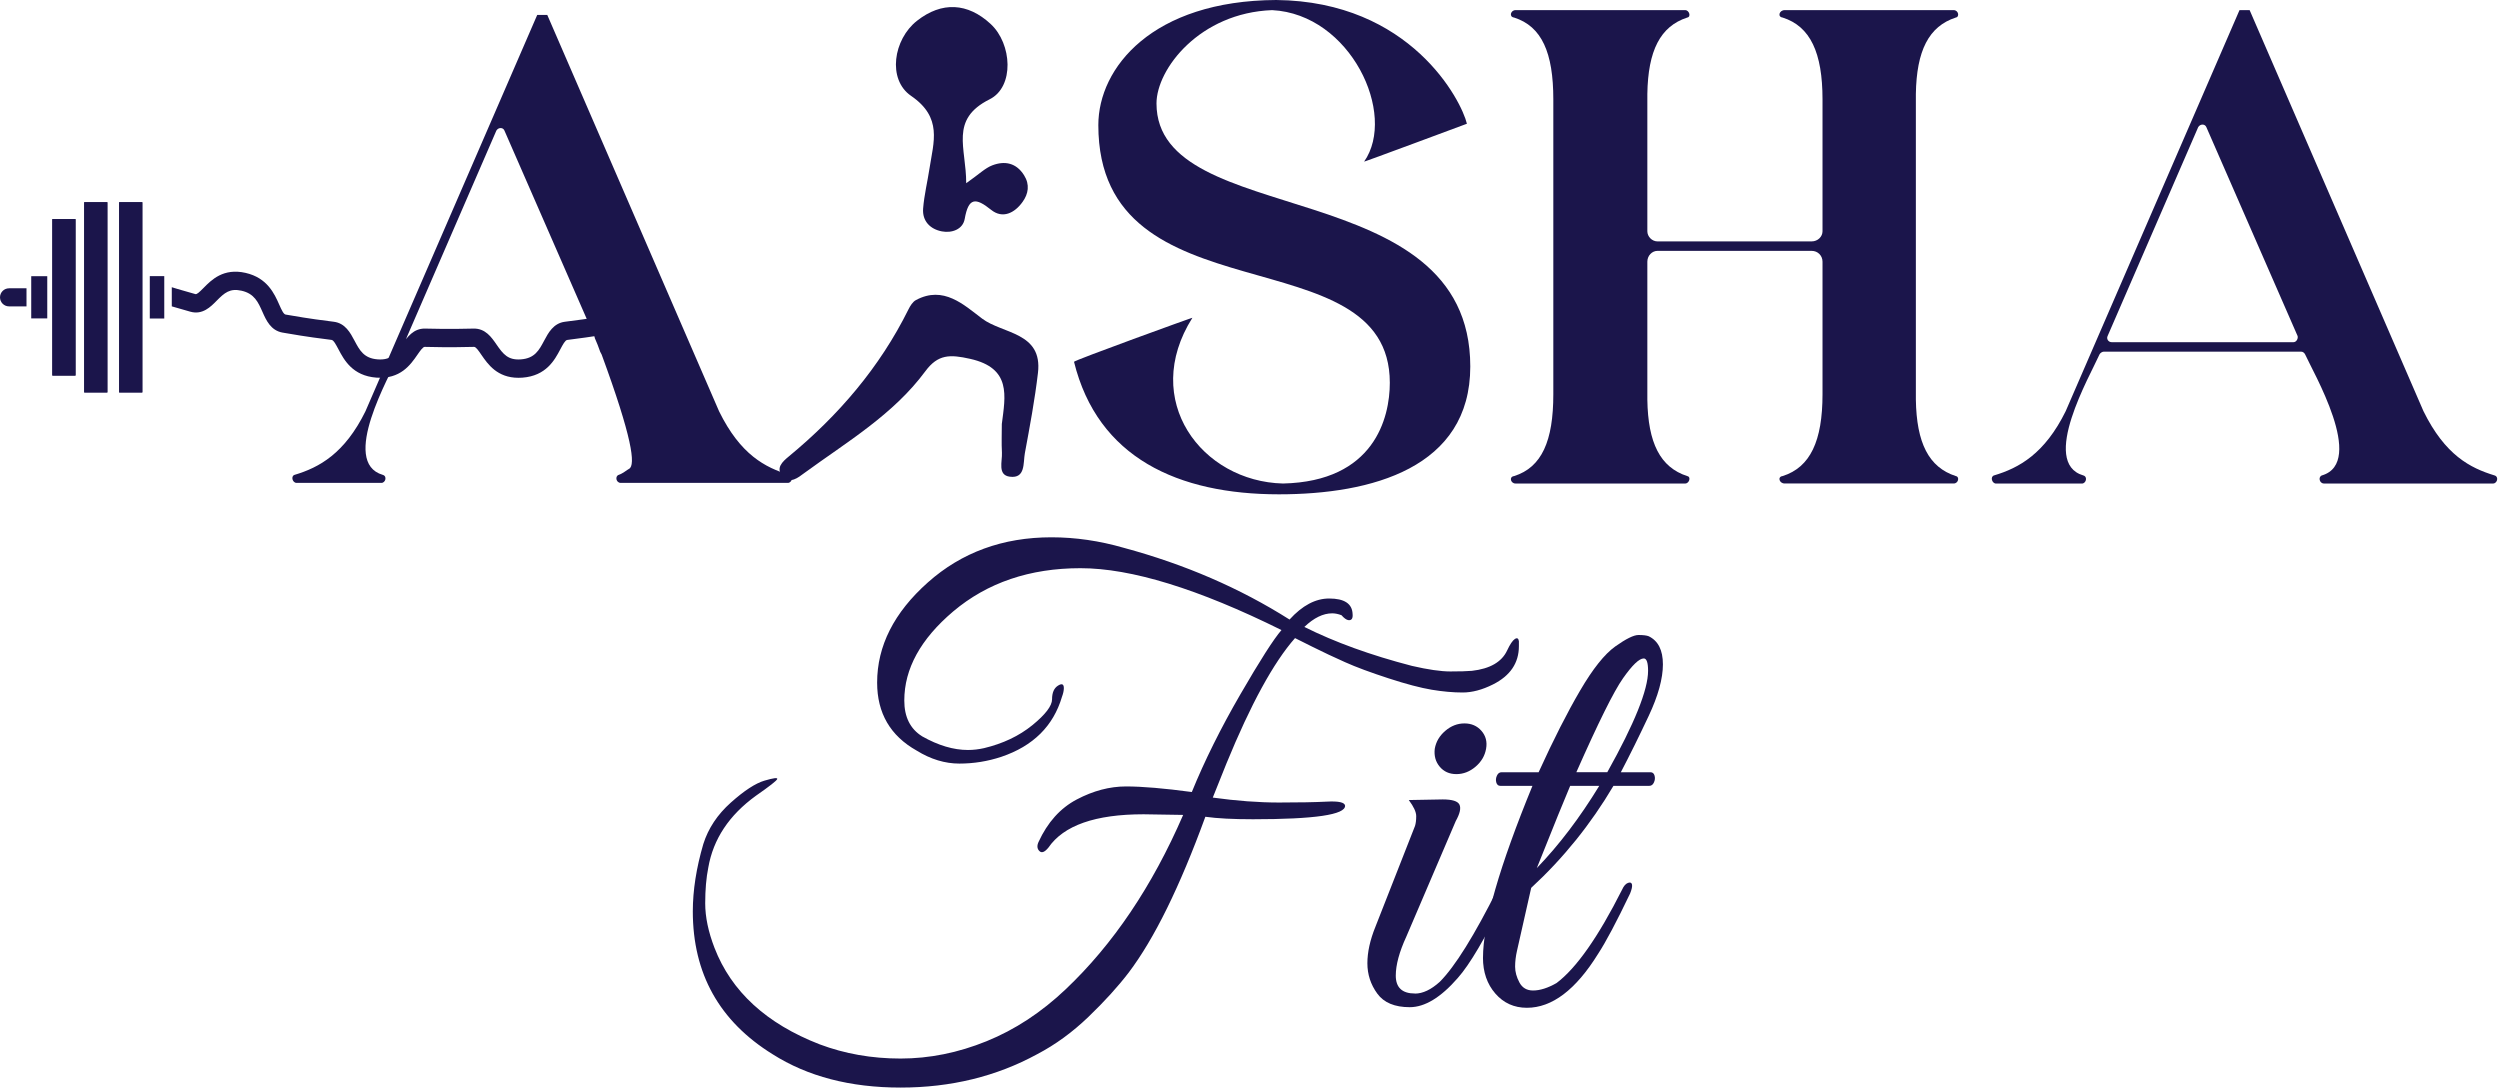
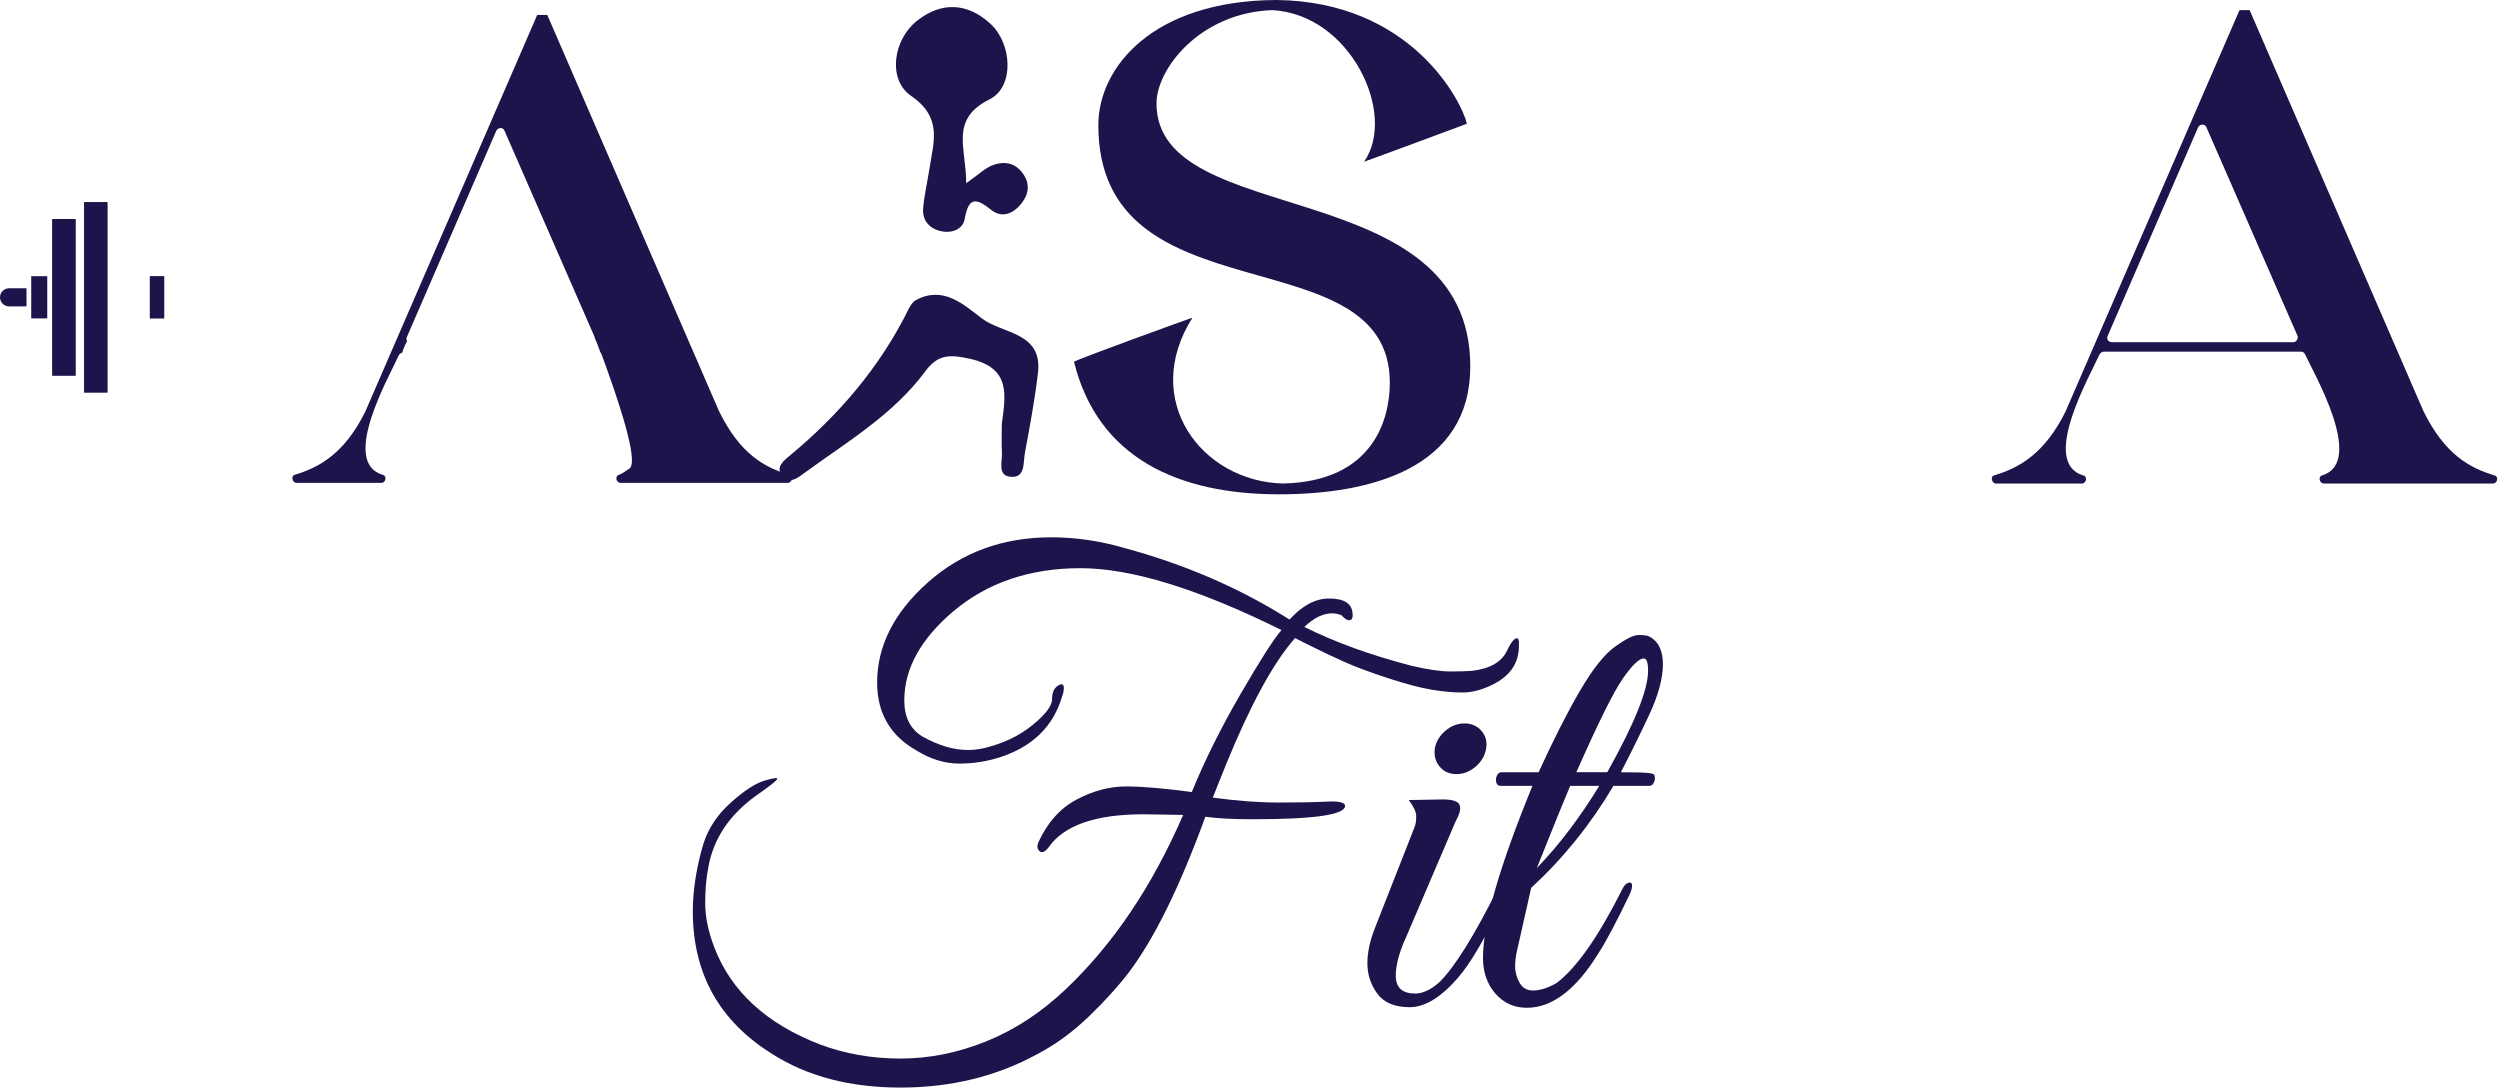
<svg xmlns="http://www.w3.org/2000/svg" width="177" height="77" viewBox="0 0 177 77" fill="none">
  <path d="M68.41 12.97C69.328 12.325 69.748 11.898 70.257 11.705C71.135 11.37 71.952 11.526 72.505 12.409C72.922 13.072 72.811 13.723 72.398 14.296C71.835 15.085 70.986 15.509 70.175 14.859C69.06 13.963 68.569 13.988 68.301 15.5C68.169 16.244 67.39 16.515 66.69 16.383C65.866 16.229 65.288 15.658 65.357 14.765C65.432 13.812 65.665 12.871 65.809 11.923C66.097 10.047 66.74 8.322 64.508 6.79C62.806 5.624 63.255 2.782 64.923 1.472C66.68 0.092 68.512 0.193 70.137 1.697C71.661 3.105 71.828 6.153 70.065 7.031C67.214 8.456 68.415 10.466 68.407 12.968L68.41 12.97Z" fill="#1B154B" />
  <path d="M70.929 30.019C71.182 28.021 71.619 26.063 68.683 25.405C67.256 25.085 66.41 25.075 65.516 26.282C63.245 29.357 59.971 31.28 56.951 33.487C56.494 33.822 55.951 34.286 55.429 33.735C54.876 33.149 55.407 32.68 55.849 32.315C59.368 29.409 62.282 26.016 64.32 21.903C64.444 21.653 64.623 21.362 64.856 21.241C66.804 20.201 68.241 21.583 69.532 22.556C70.984 23.651 73.828 23.507 73.488 26.398C73.265 28.304 72.91 30.198 72.56 32.087C72.433 32.769 72.619 33.896 71.495 33.75C70.609 33.636 70.971 32.67 70.937 32.047C70.899 31.377 70.929 30.702 70.929 30.017V30.019Z" fill="#1B154B" />
  <path d="M84.419 22.504C80.733 28.346 85.089 34.092 90.835 34.233C97.297 34.09 98.399 29.59 98.399 27.1C98.399 16.47 77.762 22.792 77.762 8.858C77.762 4.788 81.592 0.047 90.355 0C99.884 0.097 103.475 7.133 103.857 8.761C103.857 8.761 96.531 11.491 96.58 11.442C98.926 8.091 95.622 1.003 90.067 0.717C84.945 0.908 81.88 4.882 81.88 7.324C81.88 16.326 104.096 12.159 104.096 25.949C104.096 33.132 97.104 34.998 90.546 34.998C83.413 34.998 77.715 32.412 76.04 25.614C76.04 25.517 84.466 22.454 84.419 22.501V22.504Z" fill="#1B154B" />
-   <path d="M138.468 1.243C138.756 1.196 138.659 0.717 138.324 0.717H126.354C125.971 0.717 125.827 1.196 126.21 1.243C128.173 1.866 129.034 3.733 129.034 7.036V16.373C129.034 16.756 128.699 17.091 128.267 17.091H117.349C116.967 17.091 116.632 16.756 116.632 16.373V6.654C116.679 3.589 117.543 1.866 119.456 1.243C119.744 1.196 119.6 0.717 119.312 0.717H107.295C106.96 0.717 106.816 1.196 107.198 1.243C109.161 1.866 109.975 3.733 109.975 7.036V27.915C109.975 31.218 109.161 33.087 107.198 33.707C106.816 33.755 106.96 34.233 107.295 34.233H119.312C119.6 34.233 119.744 33.755 119.456 33.707C117.54 33.084 116.679 31.362 116.632 28.297V18.528C116.632 18.096 116.967 17.761 117.349 17.761H128.267C128.699 17.761 129.034 18.096 129.034 18.528V27.912C129.034 31.215 128.173 33.084 126.21 33.705C125.827 33.752 125.971 34.231 126.354 34.231H138.324C138.659 34.231 138.756 33.752 138.468 33.705C136.552 33.082 135.691 31.359 135.643 28.294V6.654C135.691 3.589 136.554 1.866 138.468 1.243Z" fill="#1B154B" />
  <path d="M162.913 24.896C163.057 24.896 163.151 24.993 163.201 25.087C163.729 26.284 167.527 32.73 164.397 33.658C164.109 33.755 164.206 34.233 164.541 34.233H176.511C176.799 34.233 176.943 33.755 176.608 33.658C174.883 33.132 173.113 32.221 171.58 29.108L159.274 0.717H158.557L146.251 29.111C144.767 32.126 142.948 33.134 141.176 33.66C140.888 33.757 141.032 34.236 141.32 34.236H147.4C147.688 34.236 147.832 33.757 147.497 33.66C144.41 32.757 147.991 26.574 148.646 25.09C148.694 24.993 148.838 24.899 148.934 24.899H162.915L162.913 24.896ZM149.505 24.226C149.267 24.226 149.123 23.988 149.217 23.794L155.633 9C155.777 8.761 156.112 8.761 156.209 9L162.672 23.794C162.719 23.986 162.575 24.226 162.384 24.226H149.503H149.505Z" fill="#1B154B" />
  <path d="M90.725 44.606C84.831 41.687 80.088 40.228 76.499 40.228C72.91 40.228 69.904 41.25 67.482 43.293C65.176 45.249 64.024 47.348 64.024 49.597C64.024 50.764 64.446 51.61 65.293 52.136C66.432 52.779 67.509 53.099 68.532 53.099C68.911 53.099 69.291 53.054 69.671 52.968C71.013 52.647 72.15 52.106 73.086 51.347C74.019 50.587 74.486 49.974 74.486 49.508C74.486 49.041 74.625 48.721 74.903 48.545C75.181 48.368 75.32 48.428 75.32 48.721C75.32 48.897 75.275 49.101 75.188 49.334C74.575 51.406 73.145 52.821 70.899 53.581C69.936 53.901 68.944 54.062 67.924 54.062C66.903 54.062 65.896 53.757 64.903 53.144C63.034 52.094 62.101 50.488 62.101 48.329C62.101 45.733 63.297 43.367 65.69 41.238C68.082 39.108 71.001 38.041 74.444 38.041C76.136 38.041 77.844 38.289 79.566 38.786C83.885 39.952 87.796 41.645 91.299 43.864C92.202 42.871 93.138 42.374 94.101 42.374C95.18 42.374 95.734 42.739 95.764 43.469C95.793 43.789 95.692 43.936 95.458 43.906C95.312 43.876 95.153 43.759 94.977 43.556C94.743 43.469 94.525 43.424 94.319 43.424C93.676 43.424 93.021 43.745 92.348 44.387C94.508 45.467 97.047 46.388 99.966 47.145C101.105 47.408 102.008 47.539 102.681 47.539C103.353 47.539 103.862 47.525 104.212 47.495C105.495 47.348 106.327 46.867 106.706 46.05C106.91 45.613 107.094 45.343 107.252 45.241C107.411 45.139 107.508 45.191 107.538 45.395V45.745C107.538 46.941 106.925 47.847 105.699 48.46C104.939 48.84 104.225 49.029 103.554 49.029C102.884 49.029 102.155 48.964 101.365 48.833C100.579 48.701 99.556 48.433 98.3 48.023C97.044 47.614 96.024 47.237 95.235 46.884C94.448 46.534 93.674 46.169 92.914 45.79L91.688 45.177C90.169 46.899 88.551 49.86 86.829 54.062C86.275 55.462 85.952 56.266 85.865 56.469C87.558 56.703 89.119 56.819 90.549 56.819C91.979 56.819 93.11 56.797 93.942 56.755C94.773 56.71 95.203 56.807 95.232 57.04C95.262 57.683 93.088 58.003 88.71 58.003C87.31 58.003 86.186 57.946 85.339 57.827C83.53 62.788 81.721 66.467 79.911 68.859C79.152 69.852 78.204 70.895 77.067 71.989C75.928 73.084 74.717 73.965 73.433 74.637C70.544 76.213 67.32 77 63.759 77C60.197 77 57.177 76.213 54.697 74.637C50.932 72.302 49.051 68.931 49.051 64.526C49.051 63.037 49.299 61.448 49.795 59.756C50.145 58.646 50.796 57.668 51.744 56.822C52.692 55.976 53.486 55.457 54.129 55.268C54.769 55.08 55.069 55.042 55.027 55.159C54.983 55.276 54.481 55.67 53.518 56.34C51.622 57.713 50.498 59.406 50.148 61.419C50.001 62.148 49.929 62.995 49.929 63.958C49.929 64.921 50.148 65.97 50.587 67.11C51.783 70.202 54.265 72.478 58.028 73.938C59.808 74.608 61.719 74.945 63.761 74.945C65.804 74.945 67.832 74.536 69.847 73.719C71.86 72.903 73.729 71.676 75.451 70.041C78.807 66.861 81.579 62.746 83.768 57.696L80.966 57.651C77.551 57.651 75.305 58.438 74.225 60.014C73.962 60.334 73.751 60.416 73.59 60.255C73.428 60.096 73.406 59.882 73.525 59.619C74.166 58.219 75.072 57.212 76.24 56.599C77.407 55.986 78.569 55.68 79.72 55.68C80.872 55.68 82.426 55.812 84.381 56.075C85.285 53.858 86.431 51.553 87.819 49.158C89.204 46.765 90.174 45.249 90.73 44.606H90.725Z" fill="#1B154B" />
  <path d="M100.181 70.346C100.735 70.346 101.321 70.068 101.934 69.515C103.013 68.435 104.386 66.231 106.049 62.905C106.252 62.468 106.458 62.337 106.662 62.511C106.719 62.57 106.749 62.664 106.749 62.796C106.749 62.928 106.632 63.248 106.399 63.759C106.165 64.27 105.954 64.73 105.763 65.139C105.572 65.549 105.207 66.211 104.669 67.13C104.128 68.048 103.641 68.758 103.202 69.252C102.006 70.624 100.874 71.309 99.809 71.309C98.744 71.309 97.977 70.989 97.511 70.346C97.044 69.706 96.811 68.989 96.811 68.202C96.811 67.415 96.999 66.554 97.379 65.618L100.181 58.482C100.238 58.306 100.268 58.073 100.268 57.782C100.268 57.492 100.092 57.112 99.742 56.643L102.15 56.599C102.82 56.599 103.214 56.723 103.331 56.971C103.448 57.219 103.361 57.606 103.068 58.13L99.566 66.316C99.07 67.395 98.821 68.316 98.821 69.073C98.821 69.919 99.273 70.341 100.179 70.341L100.181 70.346ZM104.47 54.281C104.061 54.63 103.609 54.807 103.113 54.807C102.616 54.807 102.222 54.63 101.931 54.281C101.638 53.931 101.522 53.509 101.581 53.012C101.668 52.516 101.916 52.094 102.326 51.744C102.735 51.394 103.187 51.218 103.683 51.218C104.18 51.218 104.582 51.394 104.887 51.744C105.192 52.094 105.304 52.518 105.215 53.012C105.128 53.509 104.88 53.931 104.47 54.281Z" fill="#1B154B" />
-   <path d="M104.996 67.807C104.996 65.385 106.163 61.329 108.498 55.638H106.222C106.076 55.638 105.982 55.558 105.937 55.397C105.892 55.236 105.907 55.077 105.982 54.916C106.054 54.757 106.163 54.675 106.309 54.675H108.935C109.985 52.369 110.963 50.443 111.869 48.897C112.772 47.351 113.604 46.308 114.363 45.767C115.123 45.228 115.669 44.958 116.004 44.958C116.339 44.958 116.58 44.988 116.726 45.045C117.396 45.367 117.734 46.03 117.734 47.035C117.734 48.041 117.399 49.262 116.726 50.691C116.053 52.121 115.398 53.449 114.755 54.675H116.858C117.004 54.675 117.098 54.757 117.143 54.916C117.188 55.077 117.173 55.238 117.098 55.397C117.026 55.558 116.915 55.638 116.771 55.638H114.232C112.626 58.353 110.685 60.761 108.409 62.86L107.401 67.325C107.315 67.705 107.27 68.077 107.27 68.442C107.27 68.807 107.372 69.179 107.575 69.559C107.779 69.939 108.101 70.127 108.538 70.127C109.035 70.127 109.588 69.951 110.201 69.601C111.601 68.551 113.15 66.347 114.842 62.992C114.959 62.729 115.098 62.57 115.259 62.51C115.418 62.453 115.515 62.488 115.545 62.62C115.574 62.751 115.53 62.962 115.413 63.255C114.45 65.268 113.691 66.7 113.137 67.544C111.561 70.083 109.883 71.351 108.104 71.351C107.198 71.351 106.456 71.016 105.87 70.343C105.287 69.673 104.994 68.827 104.994 67.804L104.996 67.807ZM113.227 55.638H111.169C110.819 56.454 110.03 58.395 108.806 61.461C110.382 59.827 111.856 57.886 113.227 55.638ZM113.795 54.675C115.721 51.232 116.684 48.837 116.684 47.495C116.684 46.911 116.582 46.618 116.379 46.618C116.056 46.618 115.569 47.085 114.912 48.018C114.254 48.952 113.155 51.17 111.606 54.672H113.795V54.675Z" fill="#1B154B" />
+   <path d="M104.996 67.807C104.996 65.385 106.163 61.329 108.498 55.638H106.222C106.076 55.638 105.982 55.558 105.937 55.397C105.892 55.236 105.907 55.077 105.982 54.916C106.054 54.757 106.163 54.675 106.309 54.675H108.935C109.985 52.369 110.963 50.443 111.869 48.897C112.772 47.351 113.604 46.308 114.363 45.767C115.123 45.228 115.669 44.958 116.004 44.958C116.339 44.958 116.58 44.988 116.726 45.045C117.396 45.367 117.734 46.03 117.734 47.035C117.734 48.041 117.399 49.262 116.726 50.691C116.053 52.121 115.398 53.449 114.755 54.675C117.004 54.675 117.098 54.757 117.143 54.916C117.188 55.077 117.173 55.238 117.098 55.397C117.026 55.558 116.915 55.638 116.771 55.638H114.232C112.626 58.353 110.685 60.761 108.409 62.86L107.401 67.325C107.315 67.705 107.27 68.077 107.27 68.442C107.27 68.807 107.372 69.179 107.575 69.559C107.779 69.939 108.101 70.127 108.538 70.127C109.035 70.127 109.588 69.951 110.201 69.601C111.601 68.551 113.15 66.347 114.842 62.992C114.959 62.729 115.098 62.57 115.259 62.51C115.418 62.453 115.515 62.488 115.545 62.62C115.574 62.751 115.53 62.962 115.413 63.255C114.45 65.268 113.691 66.7 113.137 67.544C111.561 70.083 109.883 71.351 108.104 71.351C107.198 71.351 106.456 71.016 105.87 70.343C105.287 69.673 104.994 68.827 104.994 67.804L104.996 67.807ZM113.227 55.638H111.169C110.819 56.454 110.03 58.395 108.806 61.461C110.382 59.827 111.856 57.886 113.227 55.638ZM113.795 54.675C115.721 51.232 116.684 48.837 116.684 47.495C116.684 46.911 116.582 46.618 116.379 46.618C116.056 46.618 115.569 47.085 114.912 48.018C114.254 48.952 113.155 51.17 111.606 54.672H113.795V54.675Z" fill="#1B154B" />
  <path d="M55.881 33.62C54.176 33.099 52.426 32.201 50.912 29.123L38.746 1.055H38.036L25.872 29.123C24.405 32.104 22.606 33.099 20.853 33.62C20.57 33.715 20.712 34.189 20.995 34.189H27.006C27.289 34.189 27.433 33.715 27.1 33.62C24.05 32.727 27.589 26.616 28.237 25.147C28.279 25.065 28.391 24.986 28.48 24.966C28.56 24.68 28.676 24.41 28.828 24.157C28.771 24.072 28.756 23.966 28.803 23.869L35.144 9.243C35.286 9.007 35.618 9.007 35.713 9.243L42.104 23.869C42.109 23.886 42.106 23.904 42.106 23.921C42.253 24.248 42.379 24.574 42.493 24.904C42.531 24.971 42.565 25.038 42.598 25.105C44.747 30.952 45.023 32.94 44.536 33.194C44.387 33.27 44.114 33.516 43.806 33.62C43.523 33.715 43.618 34.189 43.948 34.189H55.782C56.065 34.189 56.209 33.715 55.876 33.62H55.881Z" fill="#1B154B" />
  <path d="M11.63 19.55H10.605V22.551H11.63V19.55Z" fill="#1B154B" />
  <path d="M5.346 15.512H3.706V26.589H5.346V15.512Z" fill="#1B154B" />
  <path d="M7.602 14.316H5.962V27.785H7.602V14.316Z" fill="#1B154B" />
-   <path d="M10.077 14.316H8.436V27.785H10.077V14.316Z" fill="#1B154B" />
  <path d="M5.346 15.512H3.706V26.589H5.346V15.512Z" fill="#1B154B" />
  <path d="M7.602 14.316H5.962V27.785H7.602V14.316Z" fill="#1B154B" />
-   <path d="M10.077 14.316H8.436V27.785H10.077V14.316Z" fill="#1B154B" />
  <path d="M0.64 20.409H1.876V21.692H0.64C0.285 21.692 0 21.404 0 21.052C0 20.697 0.288 20.412 0.64 20.412V20.409Z" fill="#1B154B" />
  <path d="M3.346 19.555H2.211V22.543H3.346V19.555Z" fill="#1B154B" />
-   <path d="M44.395 21.352C44.298 21.246 44.201 21.139 44.117 21.022C44.02 21.211 43.938 21.392 43.863 21.556C43.68 21.973 43.548 22.246 43.404 22.271C42.278 22.469 41.717 22.546 41.694 22.549C41.689 22.549 41.128 22.641 39.997 22.78C39.182 22.881 38.818 23.569 38.525 24.12C38.17 24.79 37.862 25.368 36.889 25.443C35.973 25.512 35.633 25.088 35.152 24.39C34.799 23.879 34.367 23.246 33.526 23.264C32.392 23.293 31.828 23.286 31.804 23.286C31.799 23.286 31.235 23.293 30.099 23.264C29.27 23.244 28.825 23.879 28.473 24.39C27.991 25.088 27.651 25.512 26.735 25.443C25.76 25.371 25.455 24.79 25.1 24.12C24.807 23.566 24.442 22.879 23.628 22.78C22.496 22.641 21.938 22.549 21.916 22.546C21.911 22.546 21.35 22.469 20.223 22.271C20.079 22.246 19.947 21.97 19.764 21.556C19.431 20.804 18.927 19.67 17.386 19.32C15.81 18.962 14.969 19.821 14.41 20.387C14.085 20.717 13.934 20.851 13.829 20.821C12.715 20.511 12.166 20.337 12.162 20.335V21.69C12.444 21.774 12.881 21.901 13.484 22.07C14.341 22.308 14.916 21.722 15.336 21.295C15.892 20.732 16.274 20.394 17.103 20.583C18.009 20.789 18.274 21.387 18.582 22.08C18.843 22.668 19.168 23.4 20.002 23.547C21.159 23.75 21.722 23.827 21.727 23.827C21.749 23.832 22.313 23.921 23.474 24.065C23.621 24.083 23.785 24.395 23.961 24.728C24.358 25.477 24.958 26.609 26.646 26.736C28.349 26.862 29.069 25.817 29.545 25.128C29.739 24.849 29.937 24.559 30.069 24.559C31.233 24.589 31.801 24.581 31.806 24.581C31.831 24.581 32.397 24.589 33.561 24.559C33.702 24.554 33.893 24.847 34.087 25.128C34.536 25.78 35.204 26.748 36.708 26.748C36.797 26.748 36.889 26.746 36.986 26.738C38.674 26.612 39.274 25.48 39.671 24.73C39.848 24.4 40.011 24.087 40.158 24.068C41.319 23.924 41.88 23.832 41.888 23.832C41.913 23.829 42.476 23.753 43.63 23.549C44.139 23.46 44.457 23.152 44.687 22.792C44.524 22.338 44.422 21.854 44.395 21.355V21.352Z" fill="#1B154B" />
</svg>